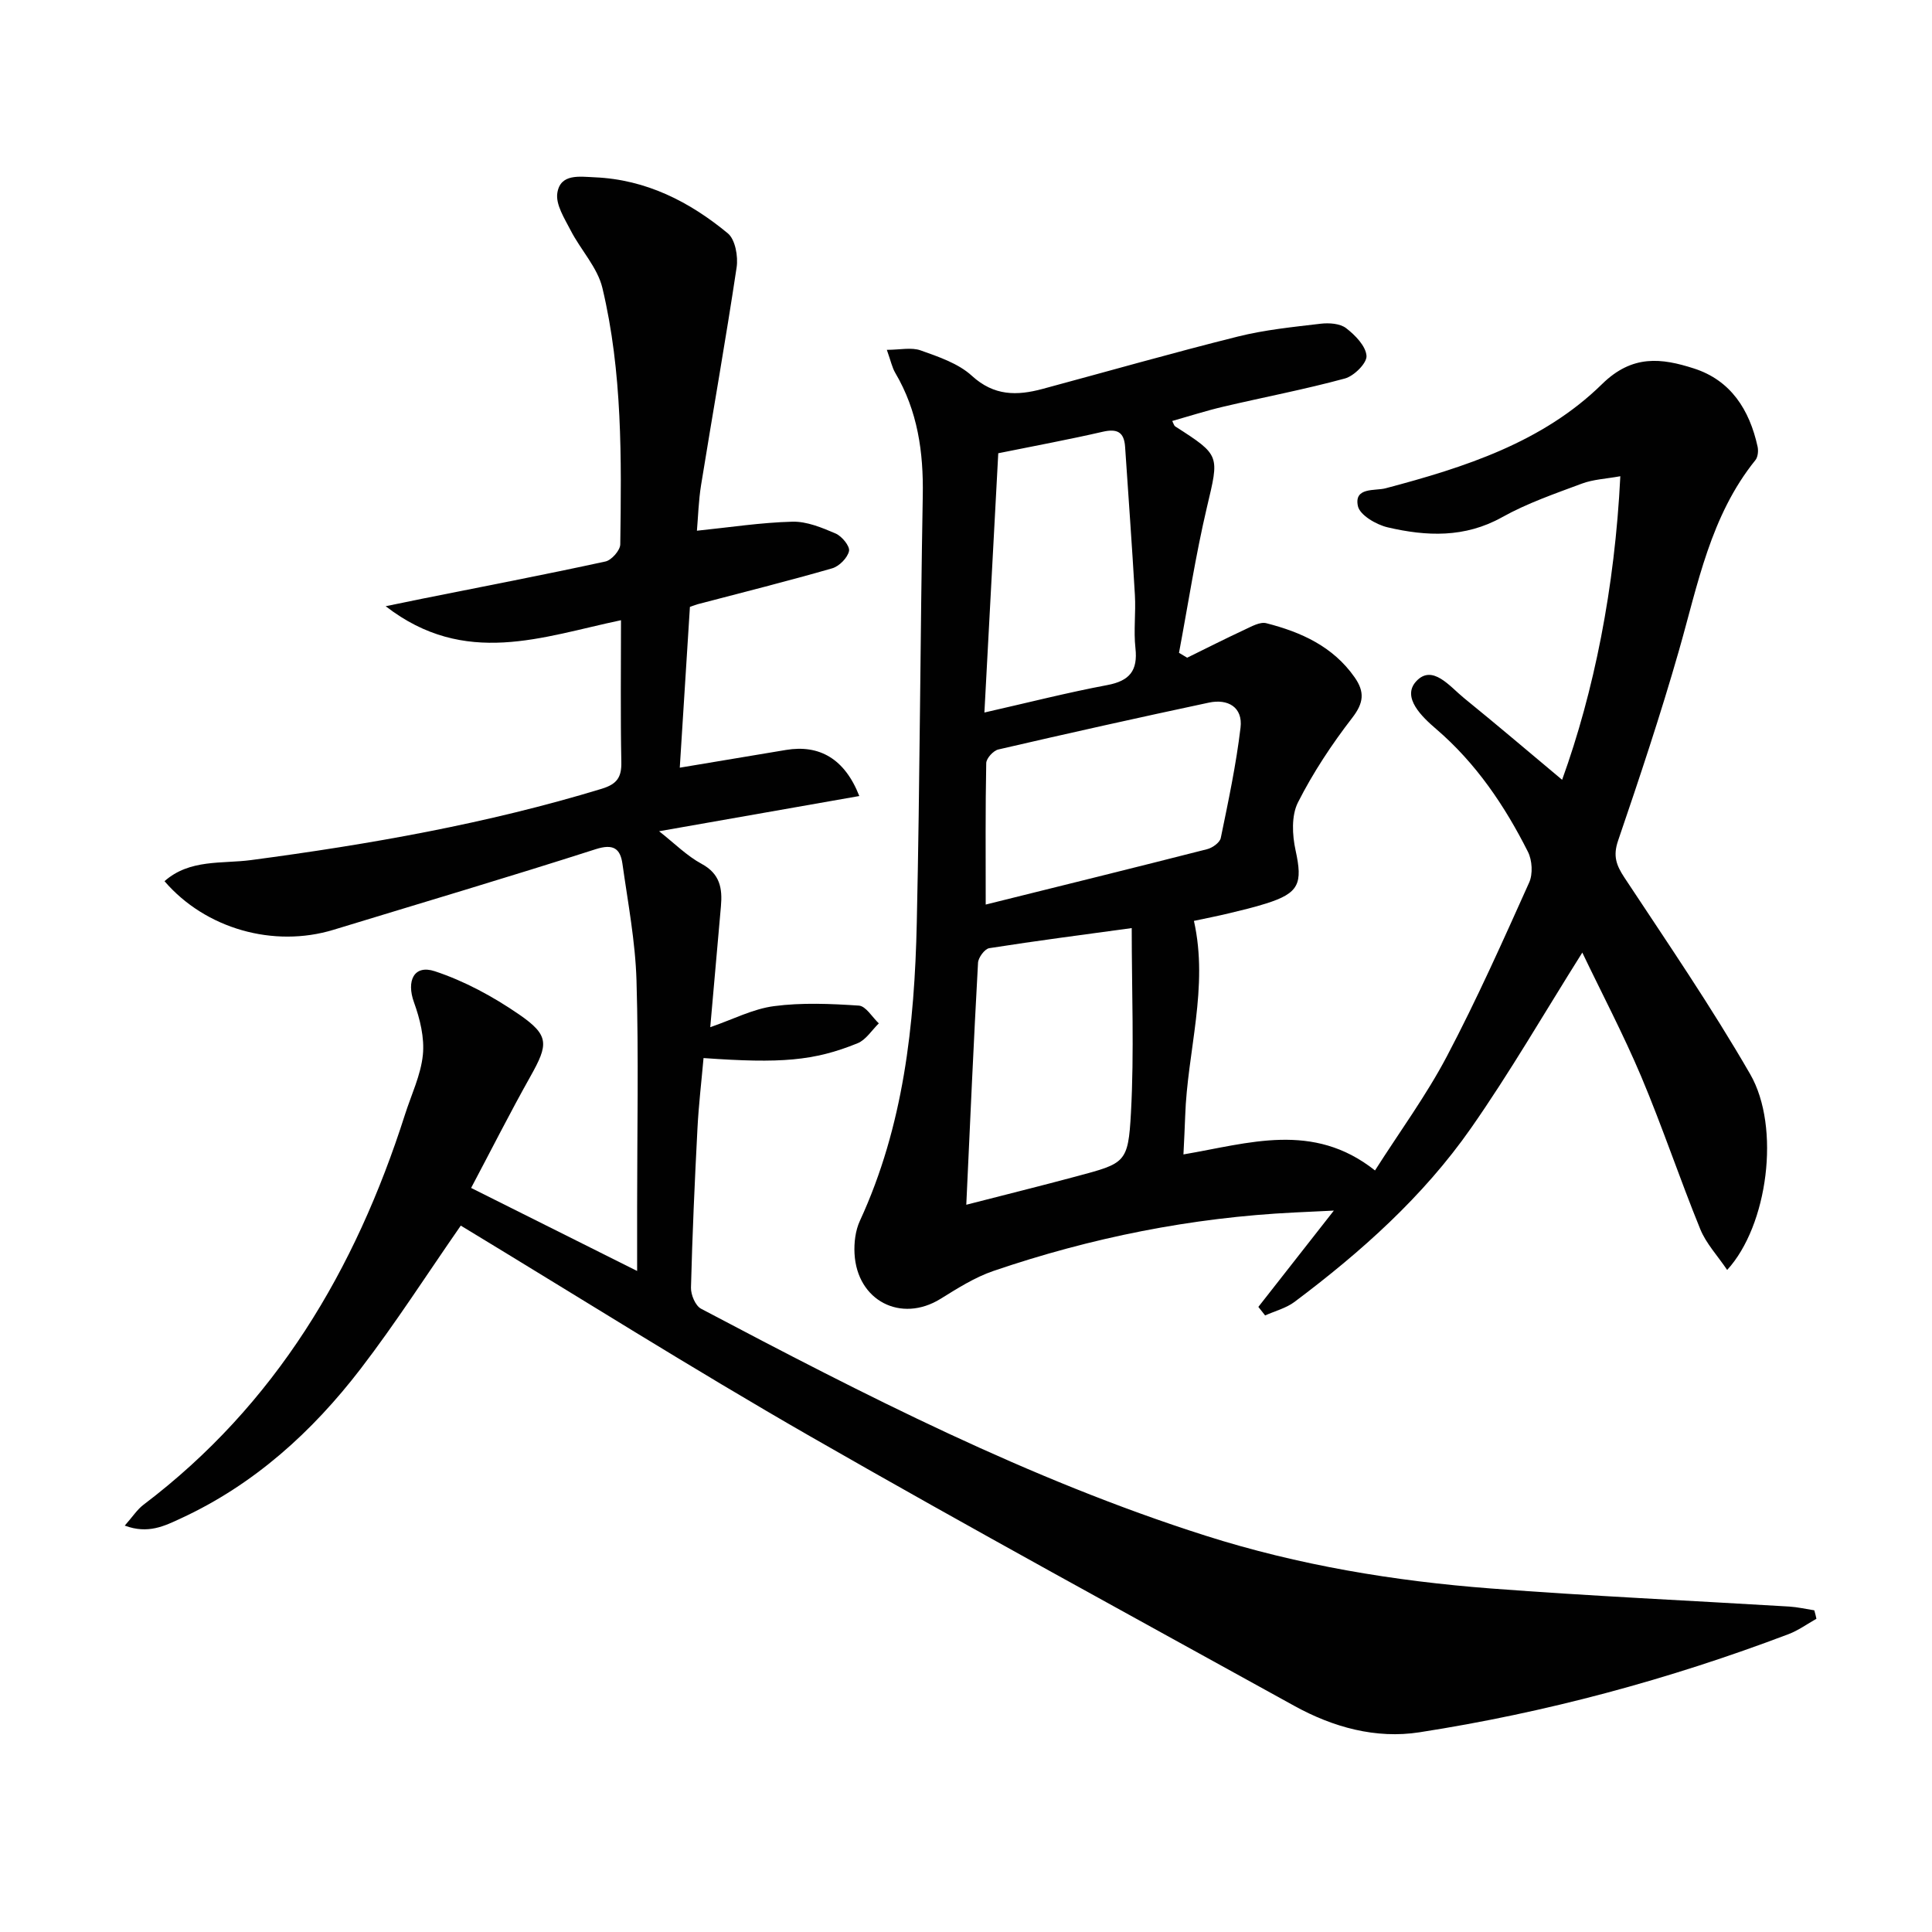
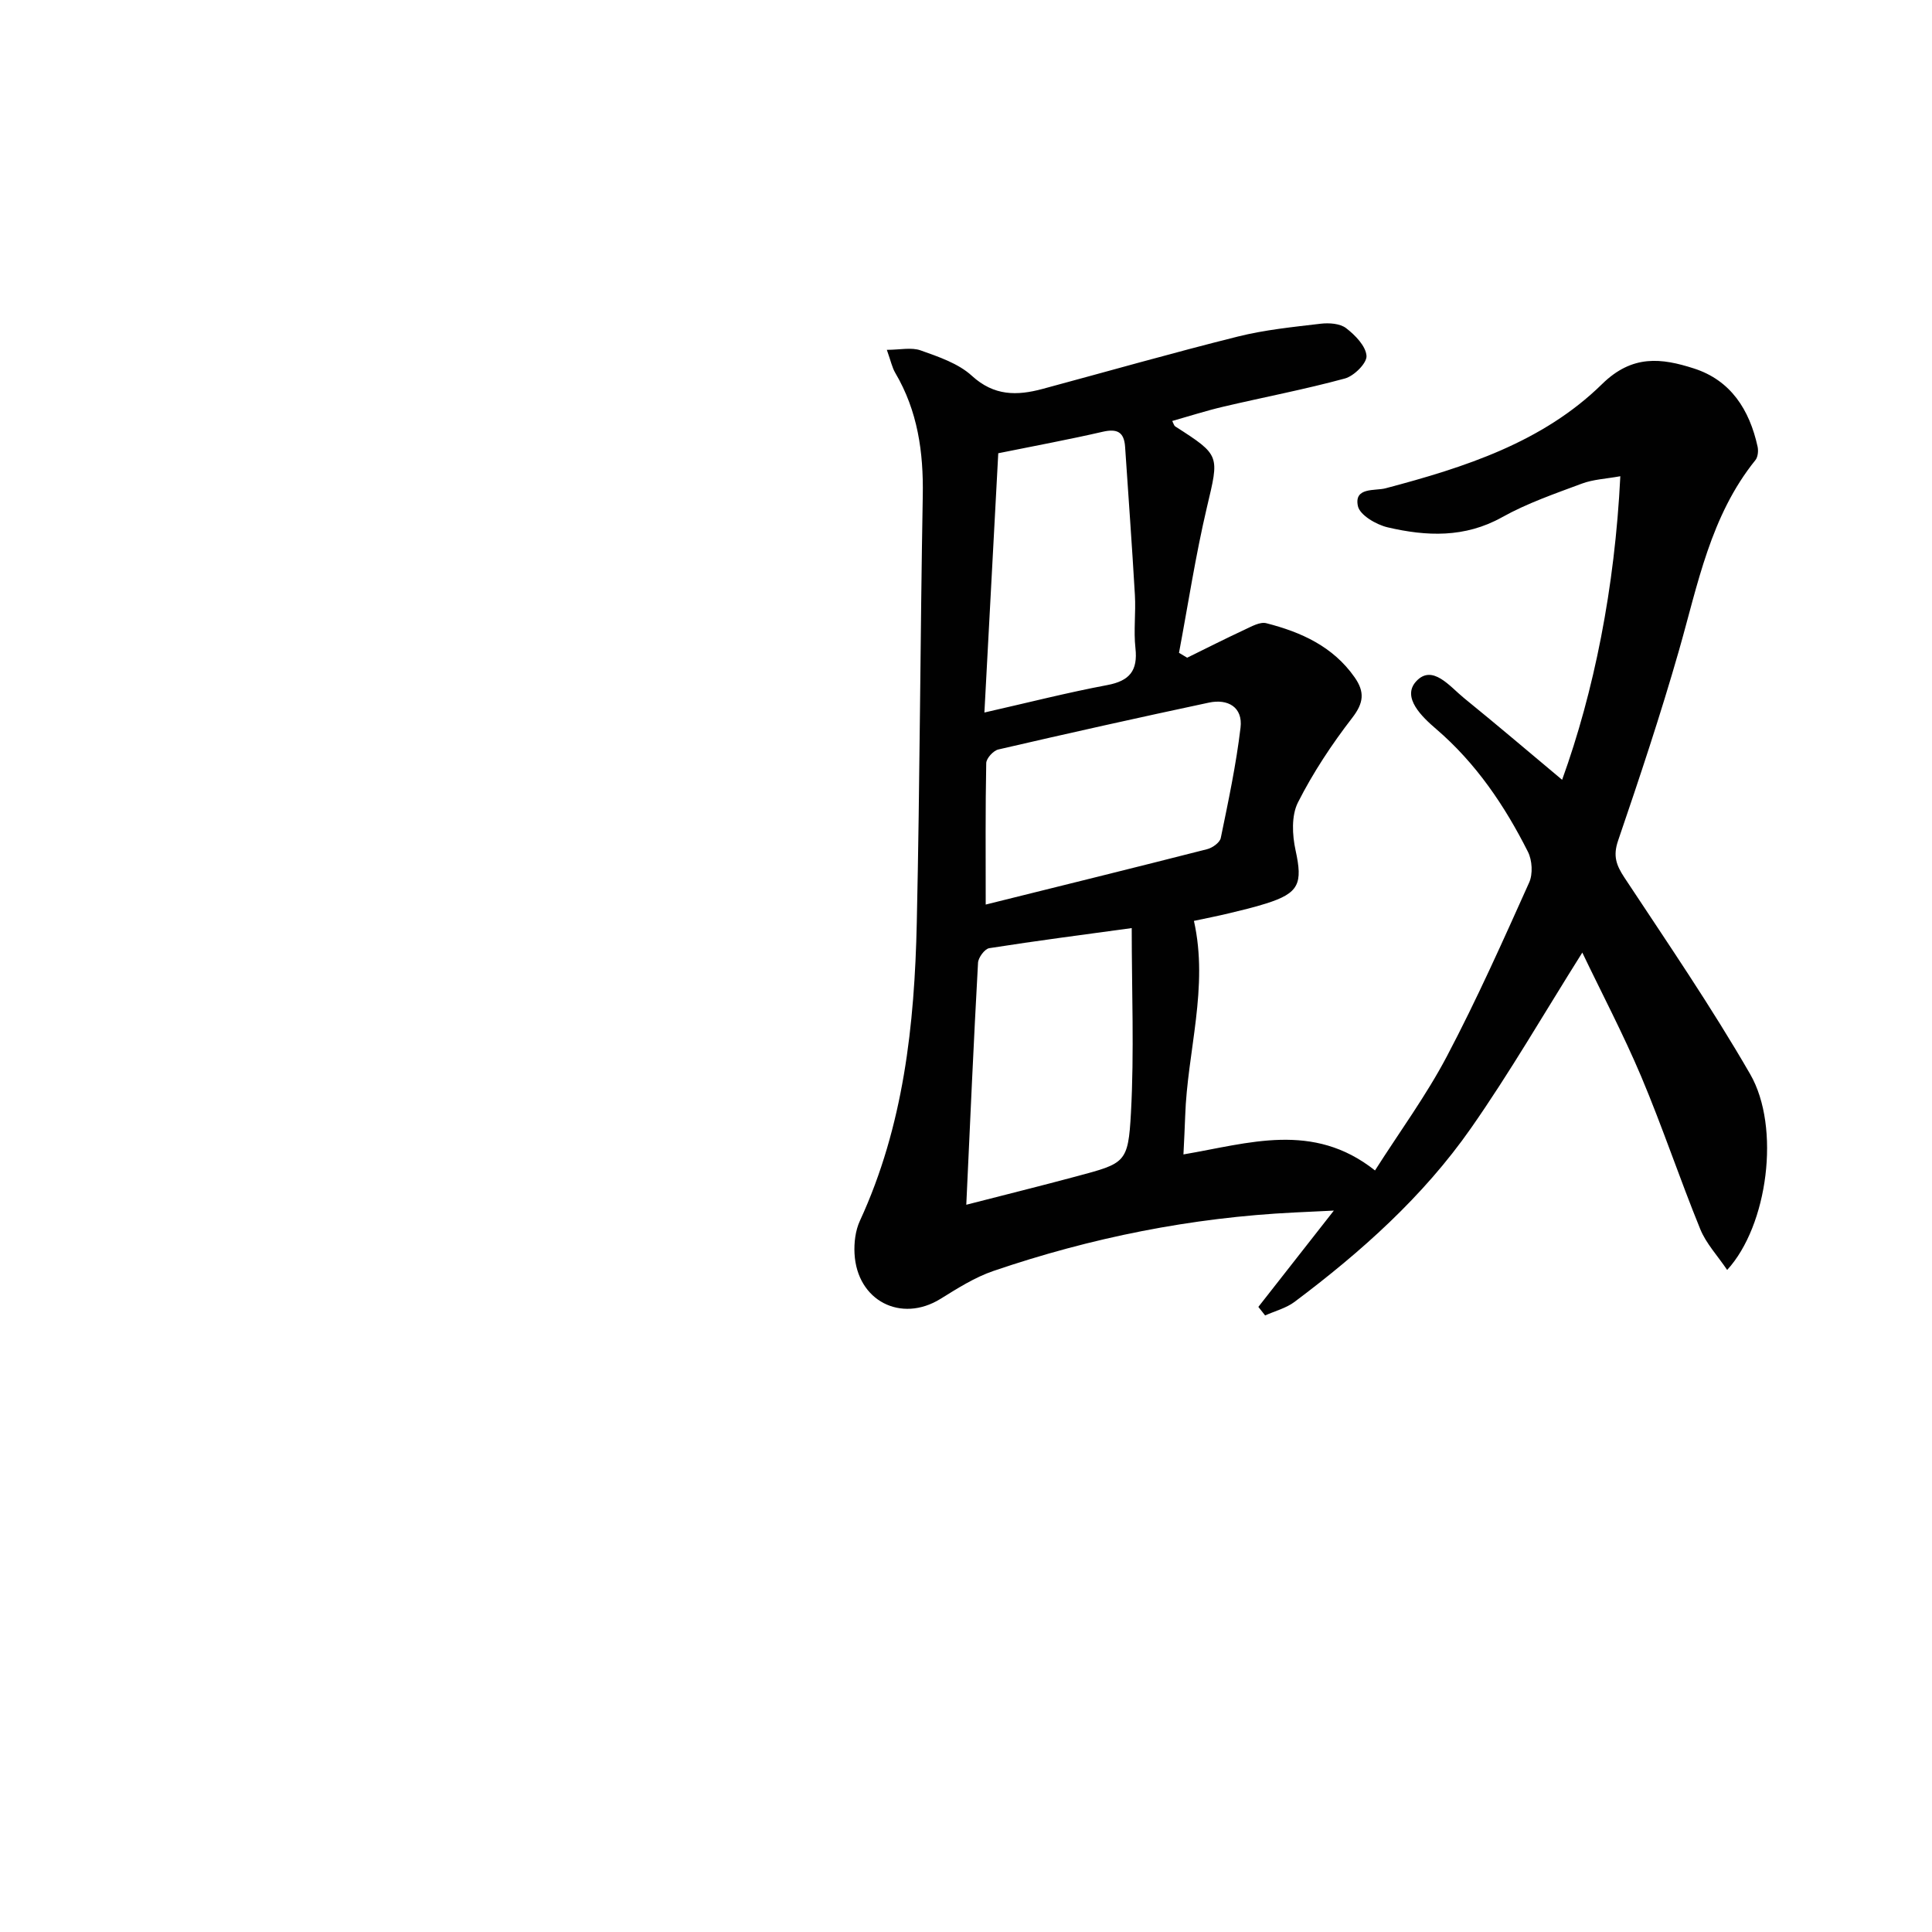
<svg xmlns="http://www.w3.org/2000/svg" enable-background="new 0 0 400 400" viewBox="0 0 400 400">
  <g fill="#010101">
    <path d="m327.6 197.22c-7.92 12.58-14.99 24.83-23.06 36.37-9.9 14.16-22.74 25.61-36.52 35.95-1.75 1.31-4.05 1.89-6.09 2.81-.47-.59-.93-1.18-1.4-1.77 4.92-6.28 9.85-12.56 15.63-19.94-3.49.17-5.8.27-8.12.39-21.37 1.04-42.15 5.21-62.37 12.11-3.86 1.32-7.44 3.6-10.94 5.77-8.17 5.06-17.29.41-17.81-9.36-.12-2.25.18-4.78 1.11-6.79 9.05-19.62 11.32-40.55 11.78-61.73.65-29.47.71-58.94 1.24-88.41.16-9.02-1.05-17.54-5.69-25.41-.66-1.12-.92-2.46-1.75-4.78 2.7 0 5.08-.57 7.01.12 3.71 1.32 7.79 2.69 10.59 5.25 4.6 4.21 9.35 4.15 14.65 2.72 13.47-3.63 26.89-7.46 40.42-10.84 5.6-1.4 11.42-1.98 17.17-2.66 1.73-.2 4-.05 5.26.93 1.87 1.44 4.06 3.68 4.21 5.72.11 1.5-2.57 4.17-4.46 4.69-8.31 2.26-16.79 3.87-25.18 5.84-3.54.83-7.01 1.95-10.58 2.96.29.56.37.96.61 1.12 9.43 6.04 9.11 5.96 6.56 16.78-2.34 9.93-3.88 20.06-5.77 30.1.56.34 1.13.67 1.69 1.01 3.96-1.94 7.89-3.94 11.89-5.8 1.43-.66 3.19-1.68 4.5-1.34 7.19 1.84 13.79 4.79 18.28 11.2 2.12 3.03 1.9 5.29-.49 8.38-4.24 5.49-8.13 11.37-11.25 17.54-1.37 2.72-1.18 6.72-.49 9.88 1.51 6.9.75 8.87-6.1 11.03-2.52.8-5.11 1.41-7.68 2.03-2.41.58-4.84 1.05-7.26 1.57 3.09 13.78-1.37 27-1.81 40.4-.08 2.47-.22 4.94-.36 7.95 13.46-2.27 26.8-6.89 39.66 3.32 5.1-8.02 10.6-15.5 14.88-23.63 6.18-11.73 11.6-23.88 17.04-35.99.79-1.76.63-4.6-.26-6.36-4.82-9.56-10.74-18.33-18.99-25.41-2.93-2.51-7.16-6.53-4.18-9.84 3.36-3.72 7 1.04 9.93 3.42 7 5.68 13.86 11.53 20.32 16.93 6.58-18.19 10.91-39.68 12.05-62.85-2.99.54-5.62.65-7.97 1.53-5.6 2.09-11.33 4.06-16.52 6.96-7.73 4.31-15.66 3.96-23.68 2.09-2.36-.55-5.76-2.53-6.16-4.4-.85-3.97 3.54-3.11 5.71-3.68 16.37-4.33 32.54-9.51 44.85-21.59 6.28-6.16 12.33-5.37 18.99-3.23 7.68 2.46 11.53 8.59 13.2 16.19.19.87.07 2.15-.45 2.79-9.32 11.55-11.91 25.72-15.84 39.45-3.79 13.23-8.14 26.3-12.59 39.33-1.08 3.15-.4 5.06 1.3 7.64 8.88 13.45 18.01 26.78 26.05 40.72 6.34 10.99 3.65 31.36-4.77 40.53-1.99-2.96-4.36-5.47-5.57-8.45-4.26-10.45-7.83-21.17-12.21-31.56-3.75-8.87-8.23-17.37-12.21-25.7zm-127.54 52.21c8.04-2.07 15.44-3.9 22.81-5.88 10.08-2.71 10.71-2.72 11.28-13.14.69-12.57.16-25.21.16-38.26-9.85 1.35-19.7 2.62-29.5 4.16-.94.15-2.26 1.94-2.32 3.02-.91 16.41-1.63 32.83-2.43 50.1zm4.02-62.15c15.72-3.91 30.81-7.63 45.86-11.47 1.1-.28 2.62-1.37 2.81-2.32 1.56-7.58 3.18-15.18 4.09-22.85.5-4.23-2.62-6.01-6.55-5.17-14.56 3.1-29.09 6.34-43.59 9.7-1.04.24-2.49 1.83-2.51 2.82-.19 9.44-.11 18.9-.11 29.29zm-.27-39.76c9.03-2.05 17.18-4.13 25.43-5.68 4.63-.87 6.36-2.98 5.84-7.66-.4-3.61.1-7.31-.11-10.96-.59-10.24-1.35-20.48-2.03-30.71-.21-3.11-1.68-3.8-4.67-3.11-6.91 1.59-13.88 2.88-21.59 4.44-.93 17.47-1.89 35.27-2.87 53.68z" />
-     <path d="m376.07 335.15c-1.92 1.08-3.75 2.42-5.79 3.19-24.76 9.38-50.23 16.25-76.38 20.31-9.04 1.41-17.91-1.04-25.93-5.47-33.47-18.49-67.06-36.77-100.22-55.8-24.48-14.05-48.38-29.12-72.35-43.63-7.04 10.13-13.48 20.19-20.73 29.64-10.03 13.06-22.07 23.98-37.23 30.98-3.35 1.55-6.78 3.3-11.61 1.49 1.6-1.8 2.55-3.31 3.88-4.32 27.34-20.7 43.87-48.62 54.13-80.76 1.31-4.12 3.28-8.17 3.71-12.38.36-3.55-.6-7.45-1.84-10.88-1.6-4.43-.02-7.86 4.3-6.44 6.15 2.03 12.1 5.26 17.46 8.95 6.3 4.34 6.08 6.18 2.36 12.81-4.22 7.51-8.1 15.2-12.29 23.11 11.3 5.65 22.16 11.08 34.37 17.19 0-5.29 0-9.22 0-13.15 0-15.67.33-31.34-.13-46.99-.24-8.08-1.78-16.12-2.91-24.16-.45-3.19-1.91-4.19-5.55-3.02-18.02 5.78-36.16 11.15-54.26 16.68-12.41 3.79-26.52-.2-35-10.06 5.22-4.62 11.9-3.57 17.92-4.37 24.55-3.26 48.85-7.53 72.59-14.76 3.17-.97 4.14-2.37 4.07-5.55-.19-9.64-.07-19.28-.07-29.35-16.26 3.4-32.28 9.83-48.72-2.9 3.42-.7 5.48-1.14 7.55-1.55 12.66-2.53 25.34-4.97 37.95-7.71 1.26-.27 3.05-2.3 3.07-3.54.25-17.8.46-35.65-3.7-53.09-1.01-4.24-4.48-7.86-6.56-11.9-1.27-2.47-3.15-5.37-2.77-7.77.63-4.05 4.59-3.38 7.77-3.24 10.62.46 19.59 5.04 27.53 11.6 1.54 1.28 2.16 4.78 1.82 7.05-2.26 15.05-4.93 30.04-7.36 45.07-.52 3.24-.61 6.55-.86 9.45 6.73-.69 13.23-1.7 19.75-1.87 2.99-.08 6.13 1.23 8.97 2.45 1.29.55 2.99 2.63 2.77 3.63-.31 1.42-2.04 3.16-3.5 3.58-9.23 2.66-18.56 4.99-27.85 7.43-.31.08-.61.21-1.59.55-.68 10.75-1.37 21.77-2.1 33.29 7.97-1.33 14.97-2.49 21.98-3.67 6.88-1.15 12.16 1.78 15.19 9.54-13.82 2.43-27.39 4.82-41.45 7.29 3.17 2.49 5.73 5.09 8.8 6.75 3.83 2.07 4.33 5.1 4 8.8-.73 8.09-1.43 16.18-2.21 25.02 4.66-1.6 8.83-3.79 13.2-4.36 5.77-.76 11.73-.5 17.57-.11 1.45.1 2.76 2.39 4.13 3.68-1.45 1.41-2.67 3.42-4.41 4.12-9.02 3.66-15.89 4.2-31.88 3.06-.43 4.85-1.01 9.71-1.26 14.6-.57 10.97-1.06 21.94-1.34 32.92-.04 1.48.91 3.76 2.09 4.38 33.82 17.85 67.83 35.33 104.43 46.98 19.23 6.12 39.06 9.41 59.13 10.94 20.55 1.57 41.16 2.5 61.73 3.74 1.74.11 3.46.51 5.19.78.18.58.31 1.17.44 1.75z" />
  </g>
</svg>